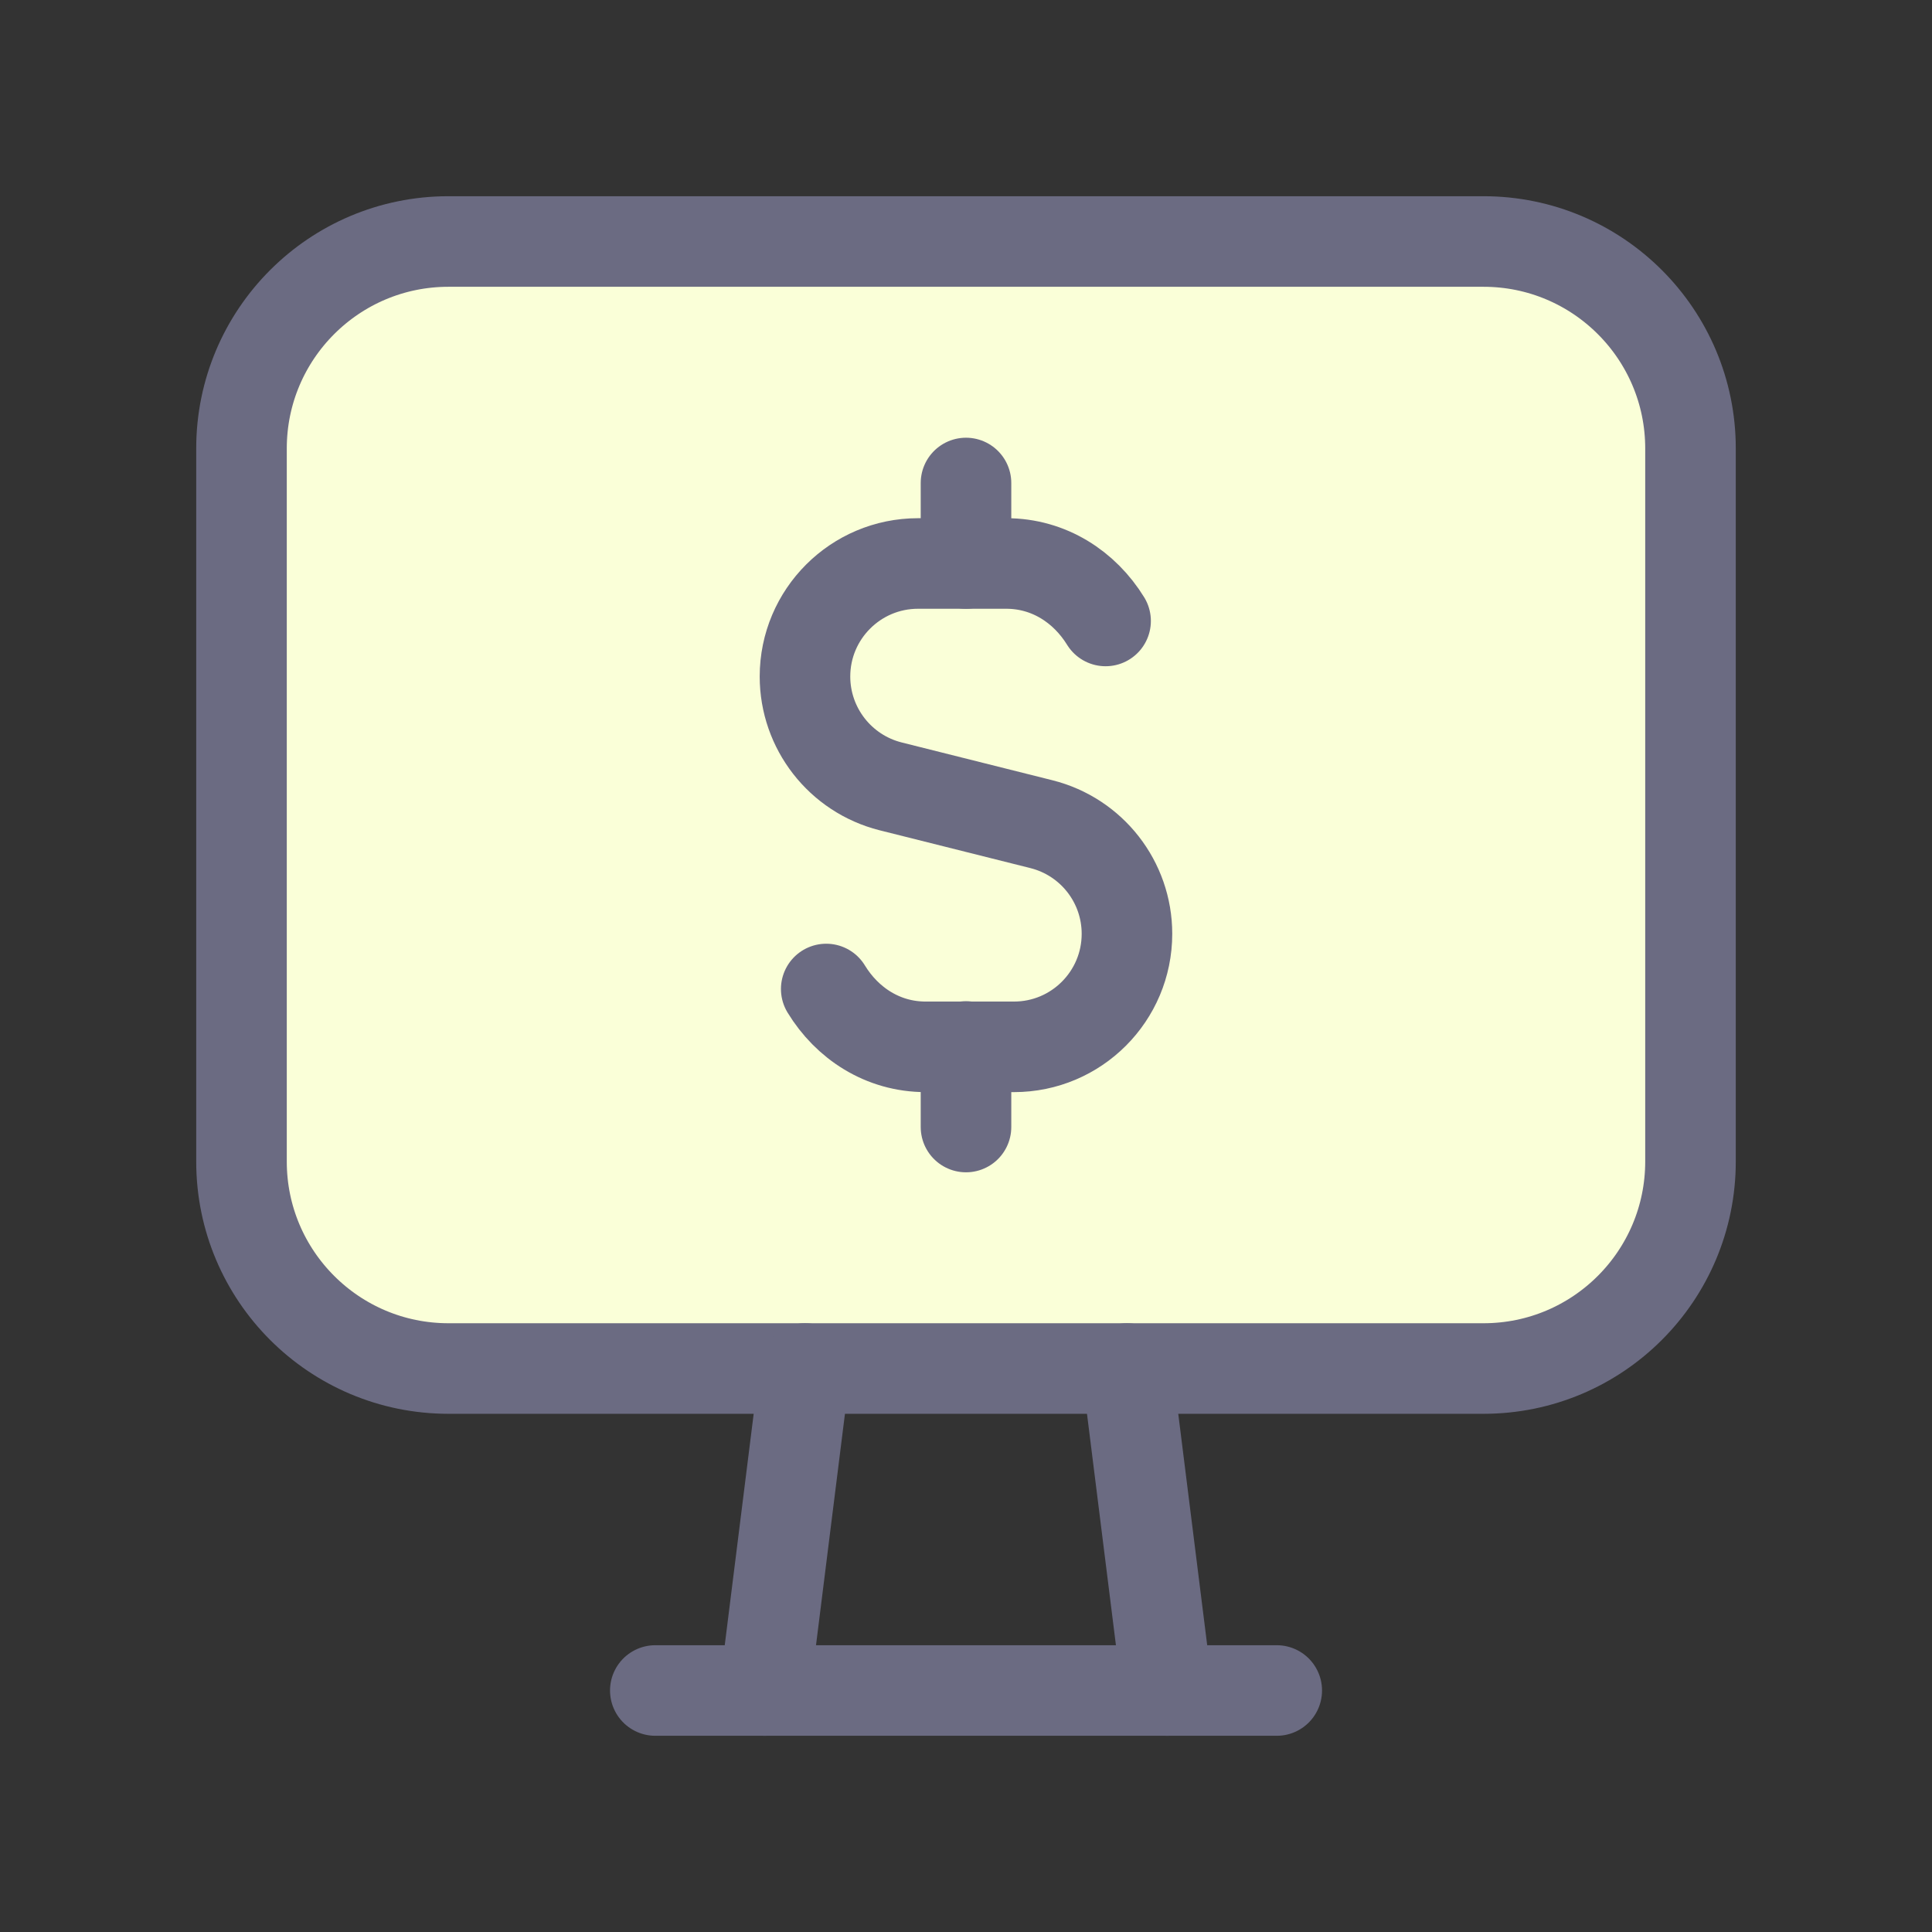
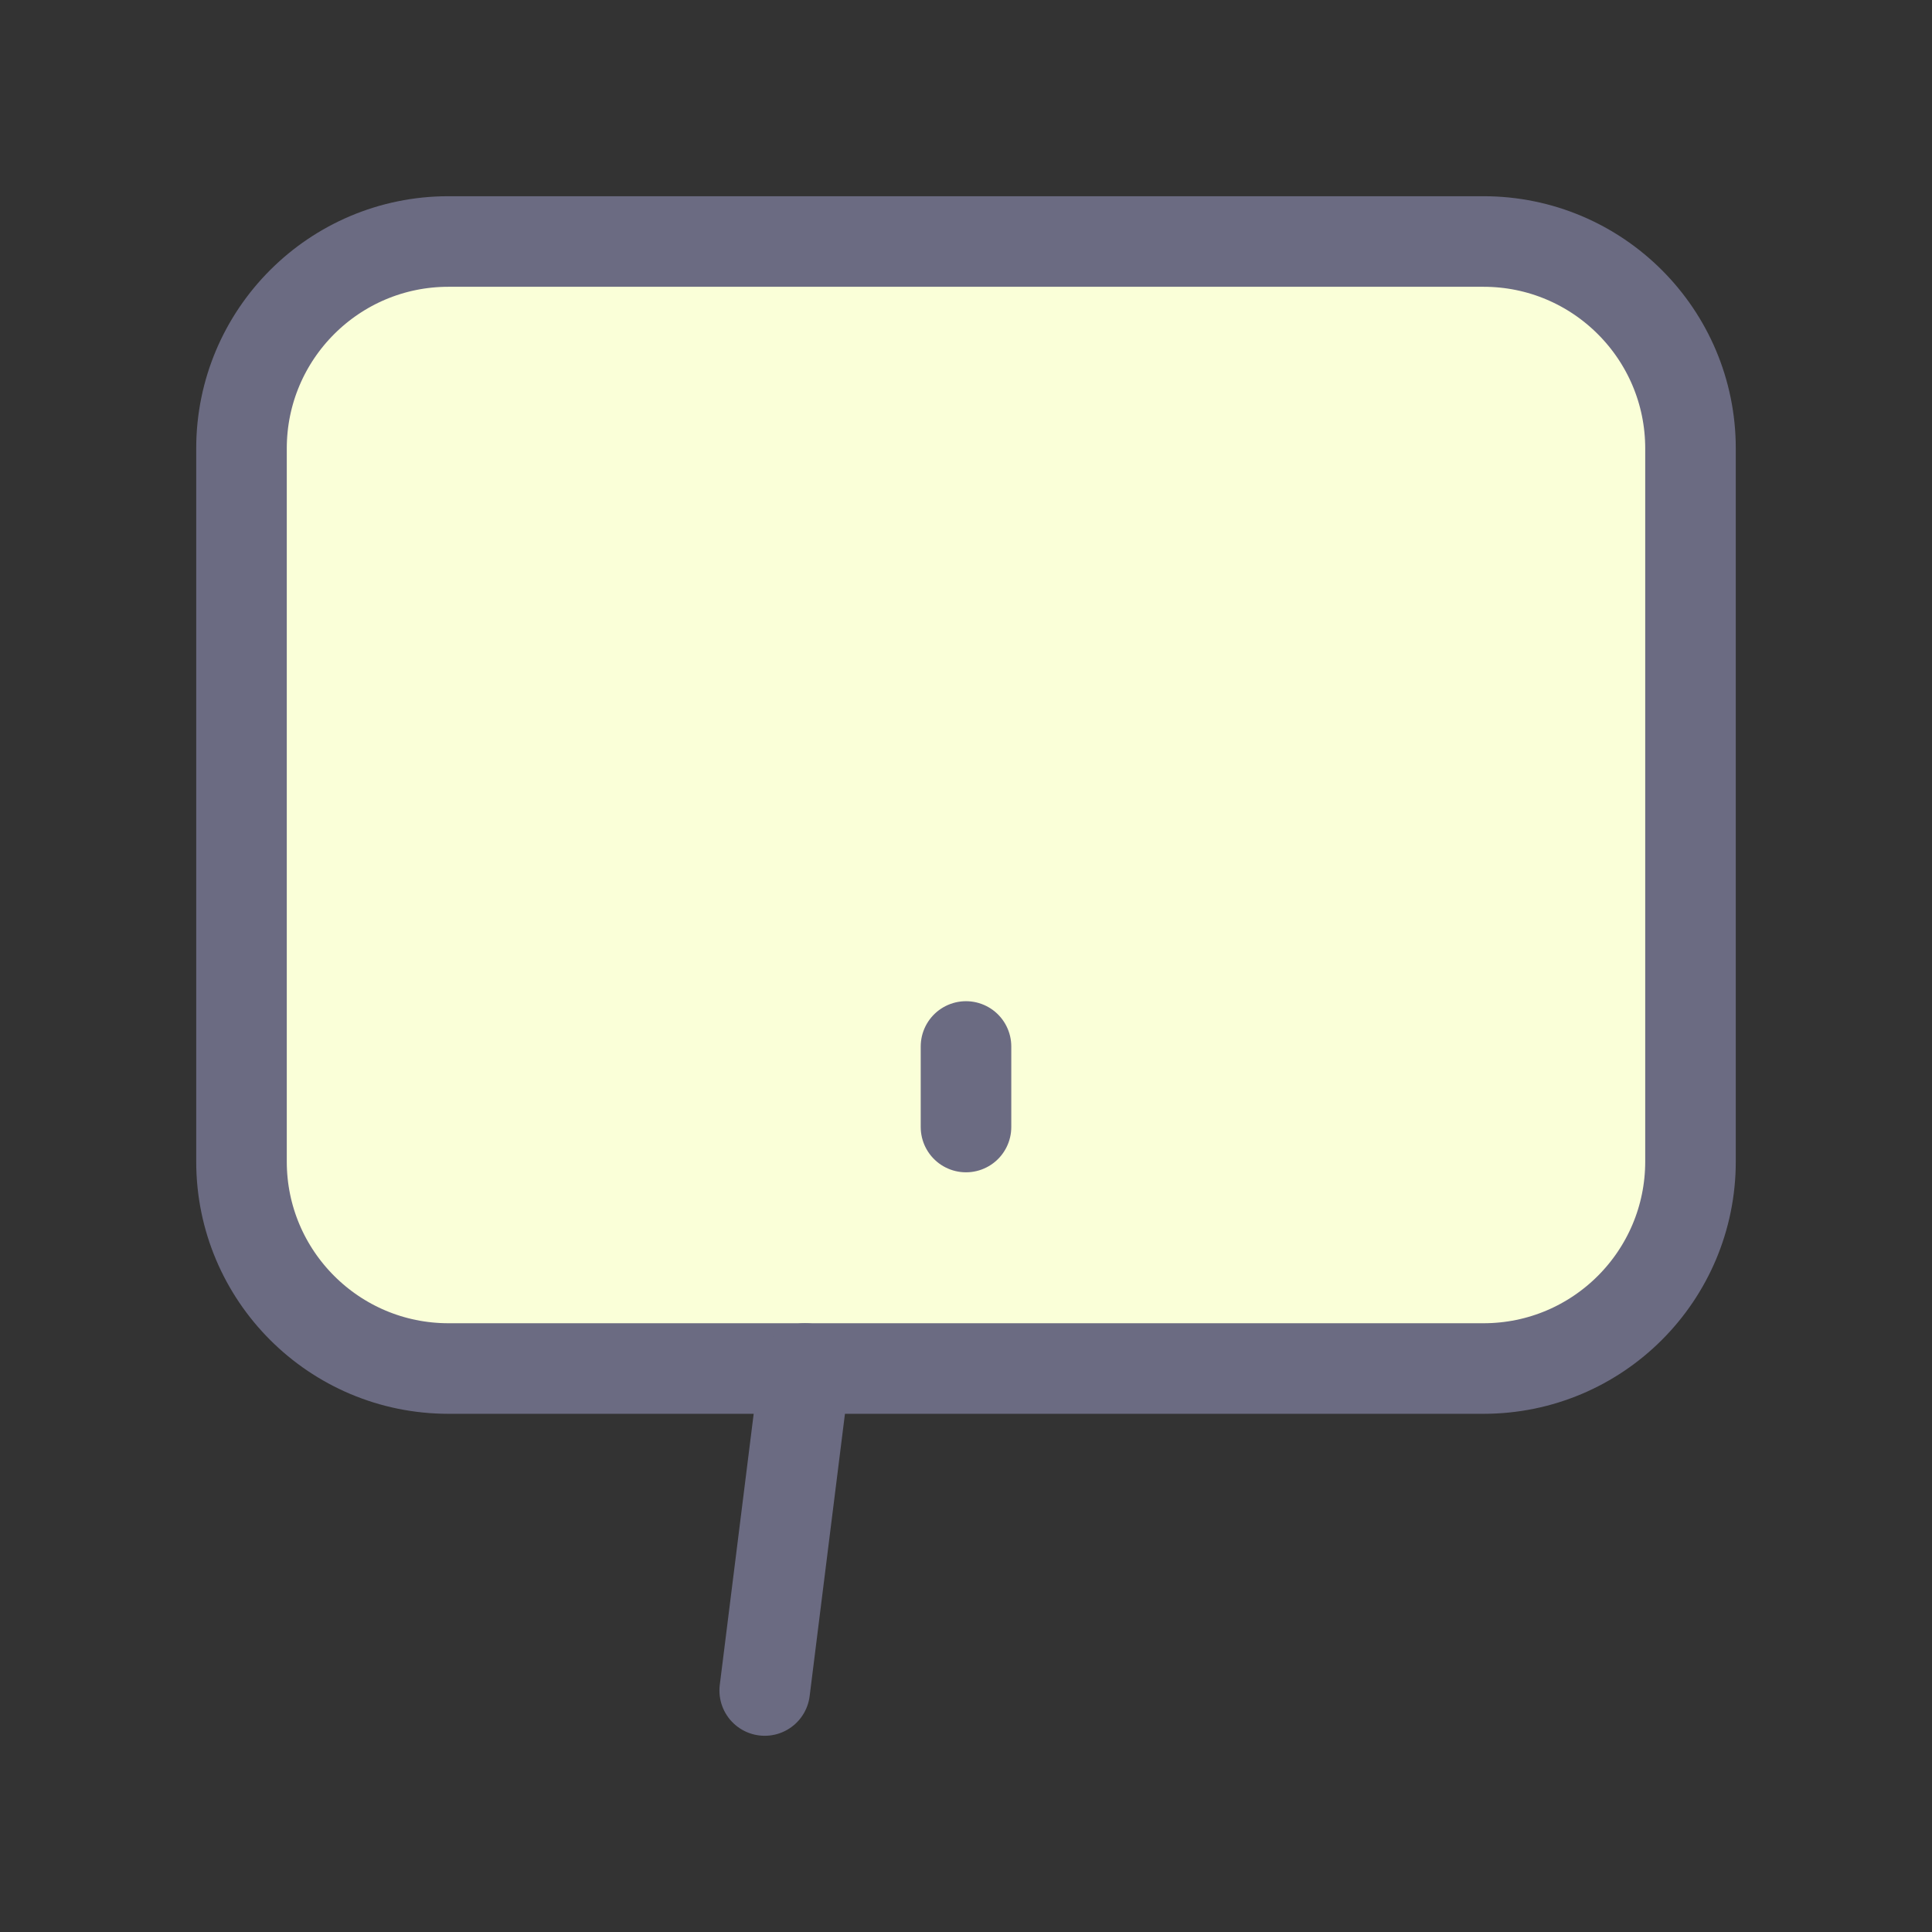
<svg xmlns="http://www.w3.org/2000/svg" width="32" height="32" viewBox="0 0 32 32" fill="none">
  <rect x="0" y="0" width="32" height="32" fill="#333333" stroke="none" />
  <path fill-rule="evenodd" clip-rule="evenodd" d="M24.572 22.667H7.428C5.535 22.667 4 21.132 4 19.239V7.428C4 5.535 5.535 4 7.428 4H24.571C26.465 4 28 5.535 28 7.428V19.237C28 21.132 26.465 22.667 24.572 22.667Z" fill="#FAFFD8" stroke="#6B6B82" stroke-width="1.5" stroke-linecap="round" stroke-linejoin="round" />
-   <path d="M18.666 22.667L19.333 28" stroke="#6B6B82" stroke-width="1.5" stroke-linecap="round" stroke-linejoin="round" />
  <path d="M13.333 22.667L12.666 28" stroke="#6B6B82" stroke-width="1.5" stroke-linecap="round" stroke-linejoin="round" />
-   <path d="M10.854 28H21.147" stroke="#6B6B82" stroke-width="1.5" stroke-linecap="round" stroke-linejoin="round" />
-   <path d="M16 9.333V8" stroke="#6B6B82" stroke-width="1.5" stroke-linecap="round" stroke-linejoin="round" />
  <path d="M16 17.333V18.667" stroke="#6B6B82" stroke-width="1.5" stroke-linecap="round" stroke-linejoin="round" />
-   <path d="M13.685 16.381C14.03 16.947 14.62 17.339 15.333 17.339H16H16.794C17.829 17.339 18.666 16.5 18.666 15.467C18.666 14.608 18.082 13.86 17.249 13.651L14.749 13.024C13.917 12.813 13.333 12.064 13.333 11.205C13.333 10.172 14.172 9.333 15.205 9.333H16H16.666C17.377 9.333 17.965 9.723 18.312 10.285" stroke="#6B6B82" stroke-width="1.5" stroke-linecap="round" stroke-linejoin="round" />
</svg>